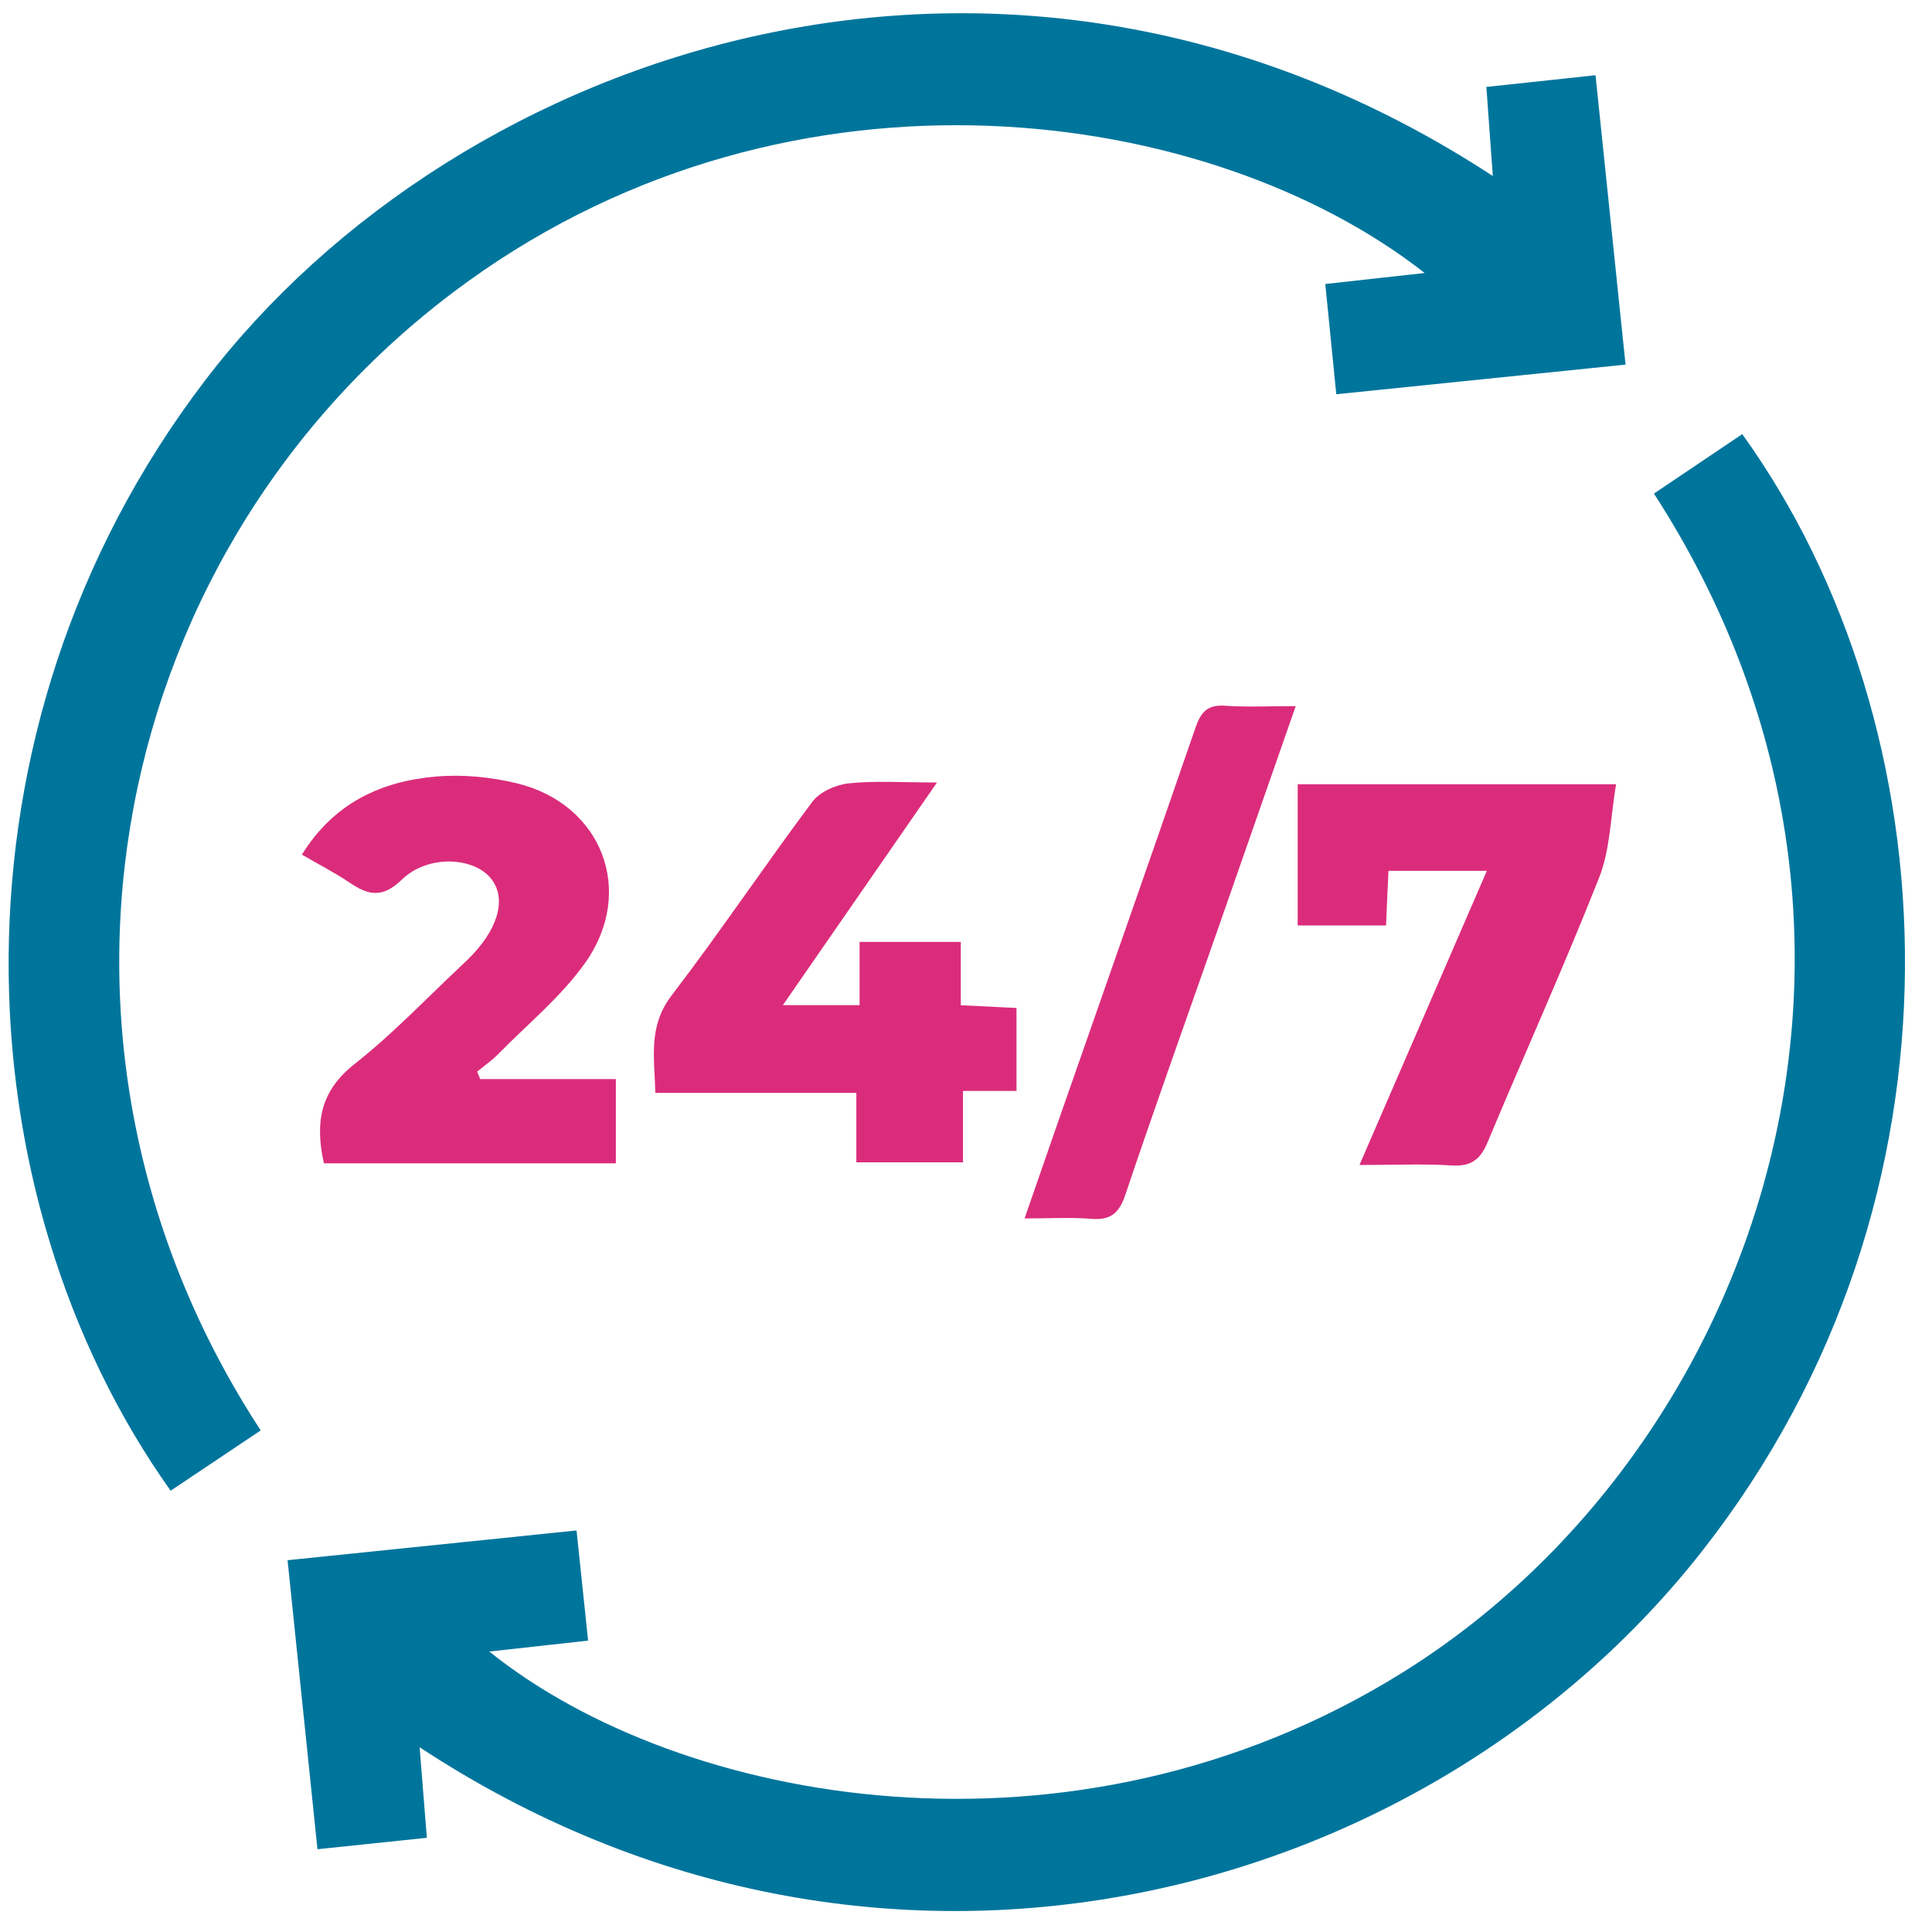
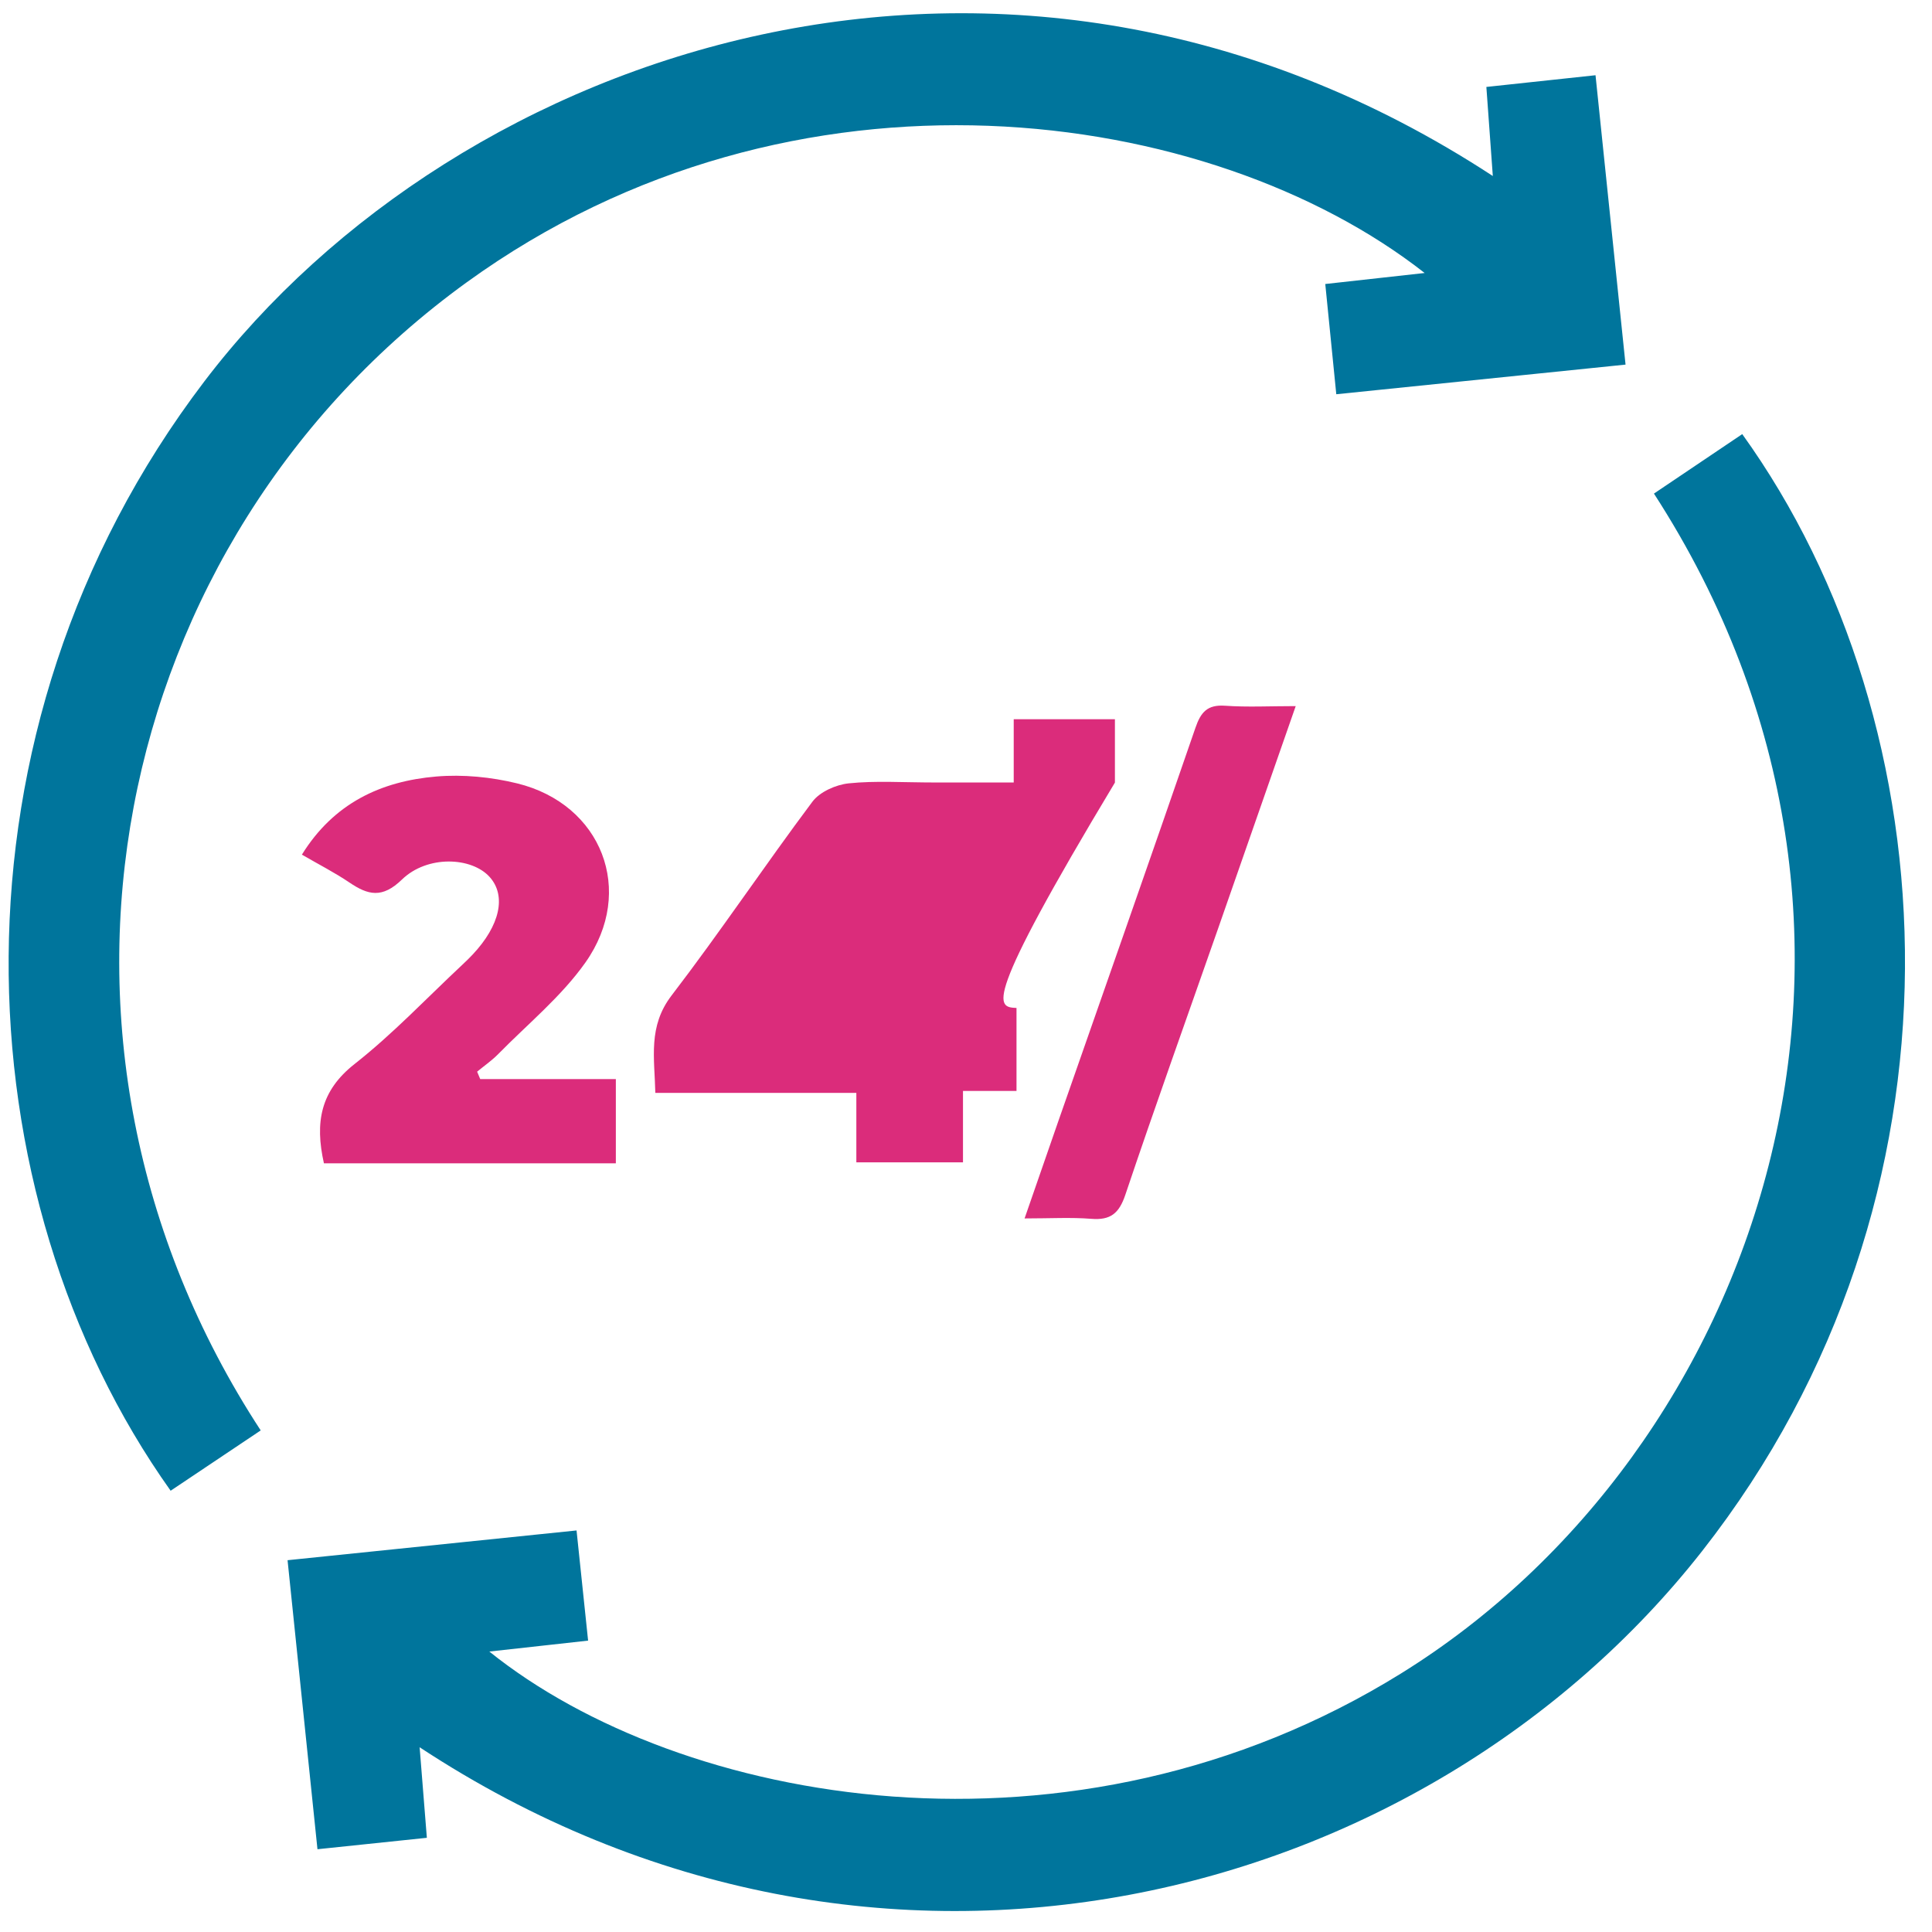
<svg xmlns="http://www.w3.org/2000/svg" x="0px" y="0px" viewBox="0 0 500 500" style="enable-background:new 0 0 500 500;" xml:space="preserve">
  <style type="text/css"> .st0{display:none;} .st1{display:inline;} .st2{opacity:0.11;fill:url(#SVGID_1_);} .st3{opacity:0.333;fill:url(#SVGID_2_);} .st4{opacity:0.555;fill:url(#SVGID_3_);} .st5{opacity:0.777;fill:url(#SVGID_4_);} .st6{fill:url(#SVGID_5_);} .st7{fill:url(#SVGID_6_);} .st8{fill:#FFFFFF;} .st9{filter:url(#Adobe_OpacityMaskFilter);} .st10{filter:url(#Adobe_OpacityMaskFilter_1_);} .st11{mask:url(#SVGID_7_);fill:url(#SVGID_8_);} .st12{fill:url(#SVGID_9_);} .st13{fill:#00759C;} .st14{fill:#DB2C7B;} </style>
  <g id="Слой_1" class="st0">
    <g class="st1">
      <linearGradient id="SVGID_1_" gradientUnits="userSpaceOnUse" x1="63.769" y1="56.651" x2="451.836" y2="456.913">
        <stop offset="0" style="stop-color:#00CBF2" />
        <stop offset="1" style="stop-color:#01275D" />
      </linearGradient>
-       <circle class="st2" cx="250.98" cy="249.75" r="236.75" />
      <linearGradient id="SVGID_2_" gradientUnits="userSpaceOnUse" x1="82.274" y1="75.738" x2="431.983" y2="436.436">
        <stop offset="0" style="stop-color:#00CBF2" />
        <stop offset="1" style="stop-color:#01275D" />
      </linearGradient>
      <circle class="st3" cx="250.98" cy="249.75" r="213.35" />
      <linearGradient id="SVGID_3_" gradientUnits="userSpaceOnUse" x1="100.779" y1="94.825" x2="412.13" y2="415.959">
        <stop offset="0" style="stop-color:#00CBF2" />
        <stop offset="1" style="stop-color:#01275D" />
      </linearGradient>
      <circle class="st4" cx="250.98" cy="249.75" r="189.95" />
      <linearGradient id="SVGID_4_" gradientUnits="userSpaceOnUse" x1="119.284" y1="113.912" x2="392.277" y2="395.482">
        <stop offset="0" style="stop-color:#00CBF2" />
        <stop offset="1" style="stop-color:#01275D" />
      </linearGradient>
      <circle class="st5" cx="250.98" cy="249.75" r="166.55" />
      <linearGradient id="SVGID_5_" gradientUnits="userSpaceOnUse" x1="137.79" y1="132.998" x2="372.424" y2="375.005">
        <stop offset="0" style="stop-color:#00CBF2" />
        <stop offset="1" style="stop-color:#01275D" />
      </linearGradient>
      <circle class="st6" cx="250.98" cy="249.75" r="143.14" />
    </g>
    <g class="st1">
      <g>
        <g>
          <linearGradient id="SVGID_6_" gradientUnits="userSpaceOnUse" x1="-199.808" y1="392.417" x2="-182.577" y2="515.026">
            <stop offset="0" style="stop-color:#FF946E" />
            <stop offset="0.329" style="stop-color:#FF4272" />
            <stop offset="0.486" style="stop-color:#FF1F74" />
            <stop offset="1" style="stop-color:#8F1B73" />
          </linearGradient>
          <path class="st7" d="M-96.6,446.63l-93.97-52.36c-2.82-1.57-5.73-1.9-7.67-1.9c-1.97,0-4.91,0.34-7.7,1.97l-80.16,47.78 c-3.52,2.05-5.6,5.54-5.56,9.33c0.04,3.84,2.24,7.34,5.89,9.37l93.97,52.36c2.83,1.57,5.73,1.9,7.67,1.9 c1.97,0,4.91-0.34,7.7-1.96l80.17-47.79c3.52-2.05,5.6-5.54,5.56-9.33C-90.75,452.16-92.95,448.66-96.6,446.63z" />
        </g>
      </g>
    </g>
-     <path class="st8" d="M337,322H166.94c-5.5,0-10-4.5-10-10v0c0-5.5,4.5-10,10-10H337c5.5,0,10,4.5,10,10v0 C347,317.5,342.5,322,337,322z" />
    <path class="st8" d="M313.07,229.46l-1.41-1.41c-3.89-3.89-10.25-3.89-14.14,0l-35.53,35.53V160.51c0-5.5-4.5-10-10-10h-2 c-5.5,0-10,4.5-10,10v103.06l-35.53-35.53c-3.89-3.89-10.25-3.89-14.14,0l-1.41,1.41c-3.89,3.89-3.89,10.25,0,14.14l52.54,52.54 c0.29,0.4,0.61,0.79,0.97,1.15l1.41,1.41c1.97,1.97,4.57,2.94,7.16,2.91c2.59,0.02,5.19-0.95,7.16-2.91l1.41-1.41 c0.36-0.36,0.68-0.75,0.97-1.15l52.54-52.54C316.96,239.71,316.96,233.35,313.07,229.46z" />
    <g class="st1">
      <defs>
        <filter id="Adobe_OpacityMaskFilter" filterUnits="userSpaceOnUse" x="-611.23" y="-59.27" width="560.83" height="480.05">
          <feFlood style="flood-color:white;flood-opacity:1" result="back" />
          <feBlend in="SourceGraphic" in2="back" mode="normal" />
        </filter>
      </defs>
      <mask maskUnits="userSpaceOnUse" x="-611.23" y="-59.27" width="560.83" height="480.05" id="SVGID_7_">
        <g class="st9">
          <defs>
            <filter id="Adobe_OpacityMaskFilter_1_" filterUnits="userSpaceOnUse" x="-611.23" y="-59.27" width="560.83" height="480.05">
              <feFlood style="flood-color:white;flood-opacity:1" result="back" />
              <feBlend in="SourceGraphic" in2="back" mode="normal" />
            </filter>
          </defs>
          <mask maskUnits="userSpaceOnUse" x="-611.23" y="-59.27" width="560.83" height="480.05" id="SVGID_7_">
            <g class="st10"> </g>
          </mask>
          <linearGradient id="SVGID_8_" gradientUnits="userSpaceOnUse" x1="-414.597" y1="331.907" x2="-247.03" y2="29.609">
            <stop offset="0" style="stop-color:#FFFFFF" />
            <stop offset="1" style="stop-color:#EDEDED" />
          </linearGradient>
          <polygon class="st11" points="-611.23,222.91 -50.4,420.78 -50.4,138.6 -611.23,-59.27 " />
        </g>
      </mask>
      <linearGradient id="SVGID_9_" gradientUnits="userSpaceOnUse" x1="-414.597" y1="331.907" x2="-247.03" y2="29.609">
        <stop offset="0" style="stop-color:#00CBF2" />
        <stop offset="1" style="stop-color:#01275D" />
      </linearGradient>
      <polygon class="st12" points="-611.23,222.91 -50.4,420.78 -50.4,138.6 -611.23,-59.27 " />
    </g>
    <path class="st8" d="M347.88,241.46l-139.42-80.5c-6.57-3.79-14.79,0.95-14.79,8.54V330.5c0,7.59,8.22,12.33,14.79,8.54 l139.42-80.5C354.45,254.74,354.45,245.26,347.88,241.46z" />
  </g>
  <g id="Слой_2">
    <path class="st13" d="M67.47,370.19c-8.06,5.39-15.69,10.51-23.31,15.61c-54.51-76.63-60.18-196.51,8.7-287.06 c65.65-86.3,207.79-135.4,333.48-53.19c-0.57-7.84-1.1-15.18-1.67-23.05c9.42-1.01,18.28-1.96,28.25-3.03 c2.56,24.65,5.1,49.17,7.77,74.89c-25.22,2.58-49.71,5.09-74.86,7.67c-0.98-9.83-1.87-18.7-2.85-28.53 c8.7-0.96,17.06-1.89,25.72-2.85c-55.34-43.37-163.01-59-247.87,2.38C28.14,140.07,1.35,268.99,67.47,370.19z" />
    <path class="st13" d="M108.6,452.19c0.65,8.17,1.23,15.39,1.87,23.43c-9.47,0.99-18.51,1.93-28.31,2.96 c-2.57-24.8-5.09-49.15-7.74-74.8c25.09-2.58,49.58-5.11,74.79-7.7c1.02,9.67,1.95,18.54,2.99,28.51 c-8.66,0.96-17.01,1.88-25.56,2.83c49.27,39.61,150.7,58.58,236.01,5.63c92.55-57.45,139.17-191.24,65.39-305.31 c7.61-5.13,15.24-10.26,22.85-15.39c54.12,75.2,61.65,197.24-10.39,289.08C368.84,492.79,227.46,530.37,108.6,452.19z" />
    <path class="st14" d="M83.83,301.06c-2.38-10.62-0.88-18.77,7.94-25.7c9.92-7.8,18.68-17.08,27.93-25.73 c0.89-0.83,1.76-1.68,2.6-2.57c7.1-7.54,8.79-15.22,4.44-20.08c-4.67-5.22-16.15-5.71-22.7,0.63c-5.12,4.96-8.76,4.07-13.63,0.77 c-3.78-2.56-7.88-4.64-12.28-7.2c8.25-13.32,20.48-19.01,34.79-20.22c6.89-0.58,14.18,0.13,20.92,1.78 c21.88,5.35,30.72,27.85,17.67,46.35c-6.23,8.82-14.93,15.91-22.58,23.71c-1.65,1.68-3.63,3.04-5.45,4.55 c0.27,0.64,0.53,1.28,0.8,1.92c5.72,0,11.45,0,17.17,0c5.81,0,11.62,0,17.93,0c0,7.54,0,14.44,0,21.8 C134.09,301.06,109.09,301.06,83.83,301.06z" />
-     <path class="st14" d="M263.07,260.86c0,7.38,0,14.09,0,21.48c-4.59,0-8.85,0-13.85,0c0,6.39,0,12.11,0,18.48 c-9.32,0-17.94,0-27.6,0c0-5.58,0-11.47,0-17.98c-17.71,0-34.42,0-52.02,0c-0.21-9.11-1.93-17.2,4.21-25.22 c12.56-16.39,24.06-33.6,36.44-50.14c1.92-2.56,6.08-4.4,9.4-4.75c6.93-0.72,13.99-0.22,22.84-0.22 c-13.67,19.75-26.51,38.31-39.89,57.63c7.19,0,13.1,0,19.86,0c0-5.58,0-10.81,0-16.38c9.01,0,17.17,0,26.19,0 c0,5.37,0,10.58,0,16.4C253.74,260.41,258.02,260.61,263.07,260.86z" />
-     <path class="st14" d="M351.83,301.5c11.32-26.16,21.99-50.8,32.96-76.12c-8.95,0-17.03,0-25.46,0c-0.22,4.88-0.41,9.21-0.63,14.13 c-7.57,0-14.95,0-22.86,0c0-12.06,0-24.06,0-36.55c26.93,0,53.59,0,82.4,0c-1.44,8.45-1.5,16.84-4.37,24.12 c-9.09,23.05-19.32,45.65-28.88,68.52c-1.85,4.44-4.24,6.33-9.23,6.02C368.29,301.15,360.77,301.5,351.83,301.5z" />
+     <path class="st14" d="M263.07,260.86c0,7.38,0,14.09,0,21.48c-4.59,0-8.85,0-13.85,0c0,6.39,0,12.11,0,18.48 c-9.32,0-17.94,0-27.6,0c0-5.58,0-11.47,0-17.98c-17.71,0-34.42,0-52.02,0c-0.21-9.11-1.93-17.2,4.21-25.22 c12.56-16.39,24.06-33.6,36.44-50.14c1.92-2.56,6.08-4.4,9.4-4.75c6.93-0.72,13.99-0.22,22.84-0.22 c7.19,0,13.1,0,19.86,0c0-5.58,0-10.81,0-16.38c9.01,0,17.17,0,26.19,0 c0,5.37,0,10.58,0,16.4C253.74,260.41,258.02,260.61,263.07,260.86z" />
    <path class="st14" d="M335.33,182.74c-6.93,19.86-13.53,38.82-20.16,57.77c-8.01,22.9-16.21,45.73-23.94,68.72 c-1.62,4.8-3.83,6.6-8.81,6.2c-5.27-0.42-10.61-0.1-17.26-0.1c3.14-9.05,5.93-17.15,8.76-25.25 c11.84-33.9,23.77-67.78,35.46-101.73c1.39-4.05,3.09-6.02,7.64-5.71C322.8,183.05,328.63,182.74,335.33,182.74z" />
    <polygon class="st14" points="678.94,142.41 540.9,102.29 644.66,2.8 " />
    <polygon class="st13" points="876.94,143.41 738.9,103.29 842.66,3.8 " />
  </g>
</svg>